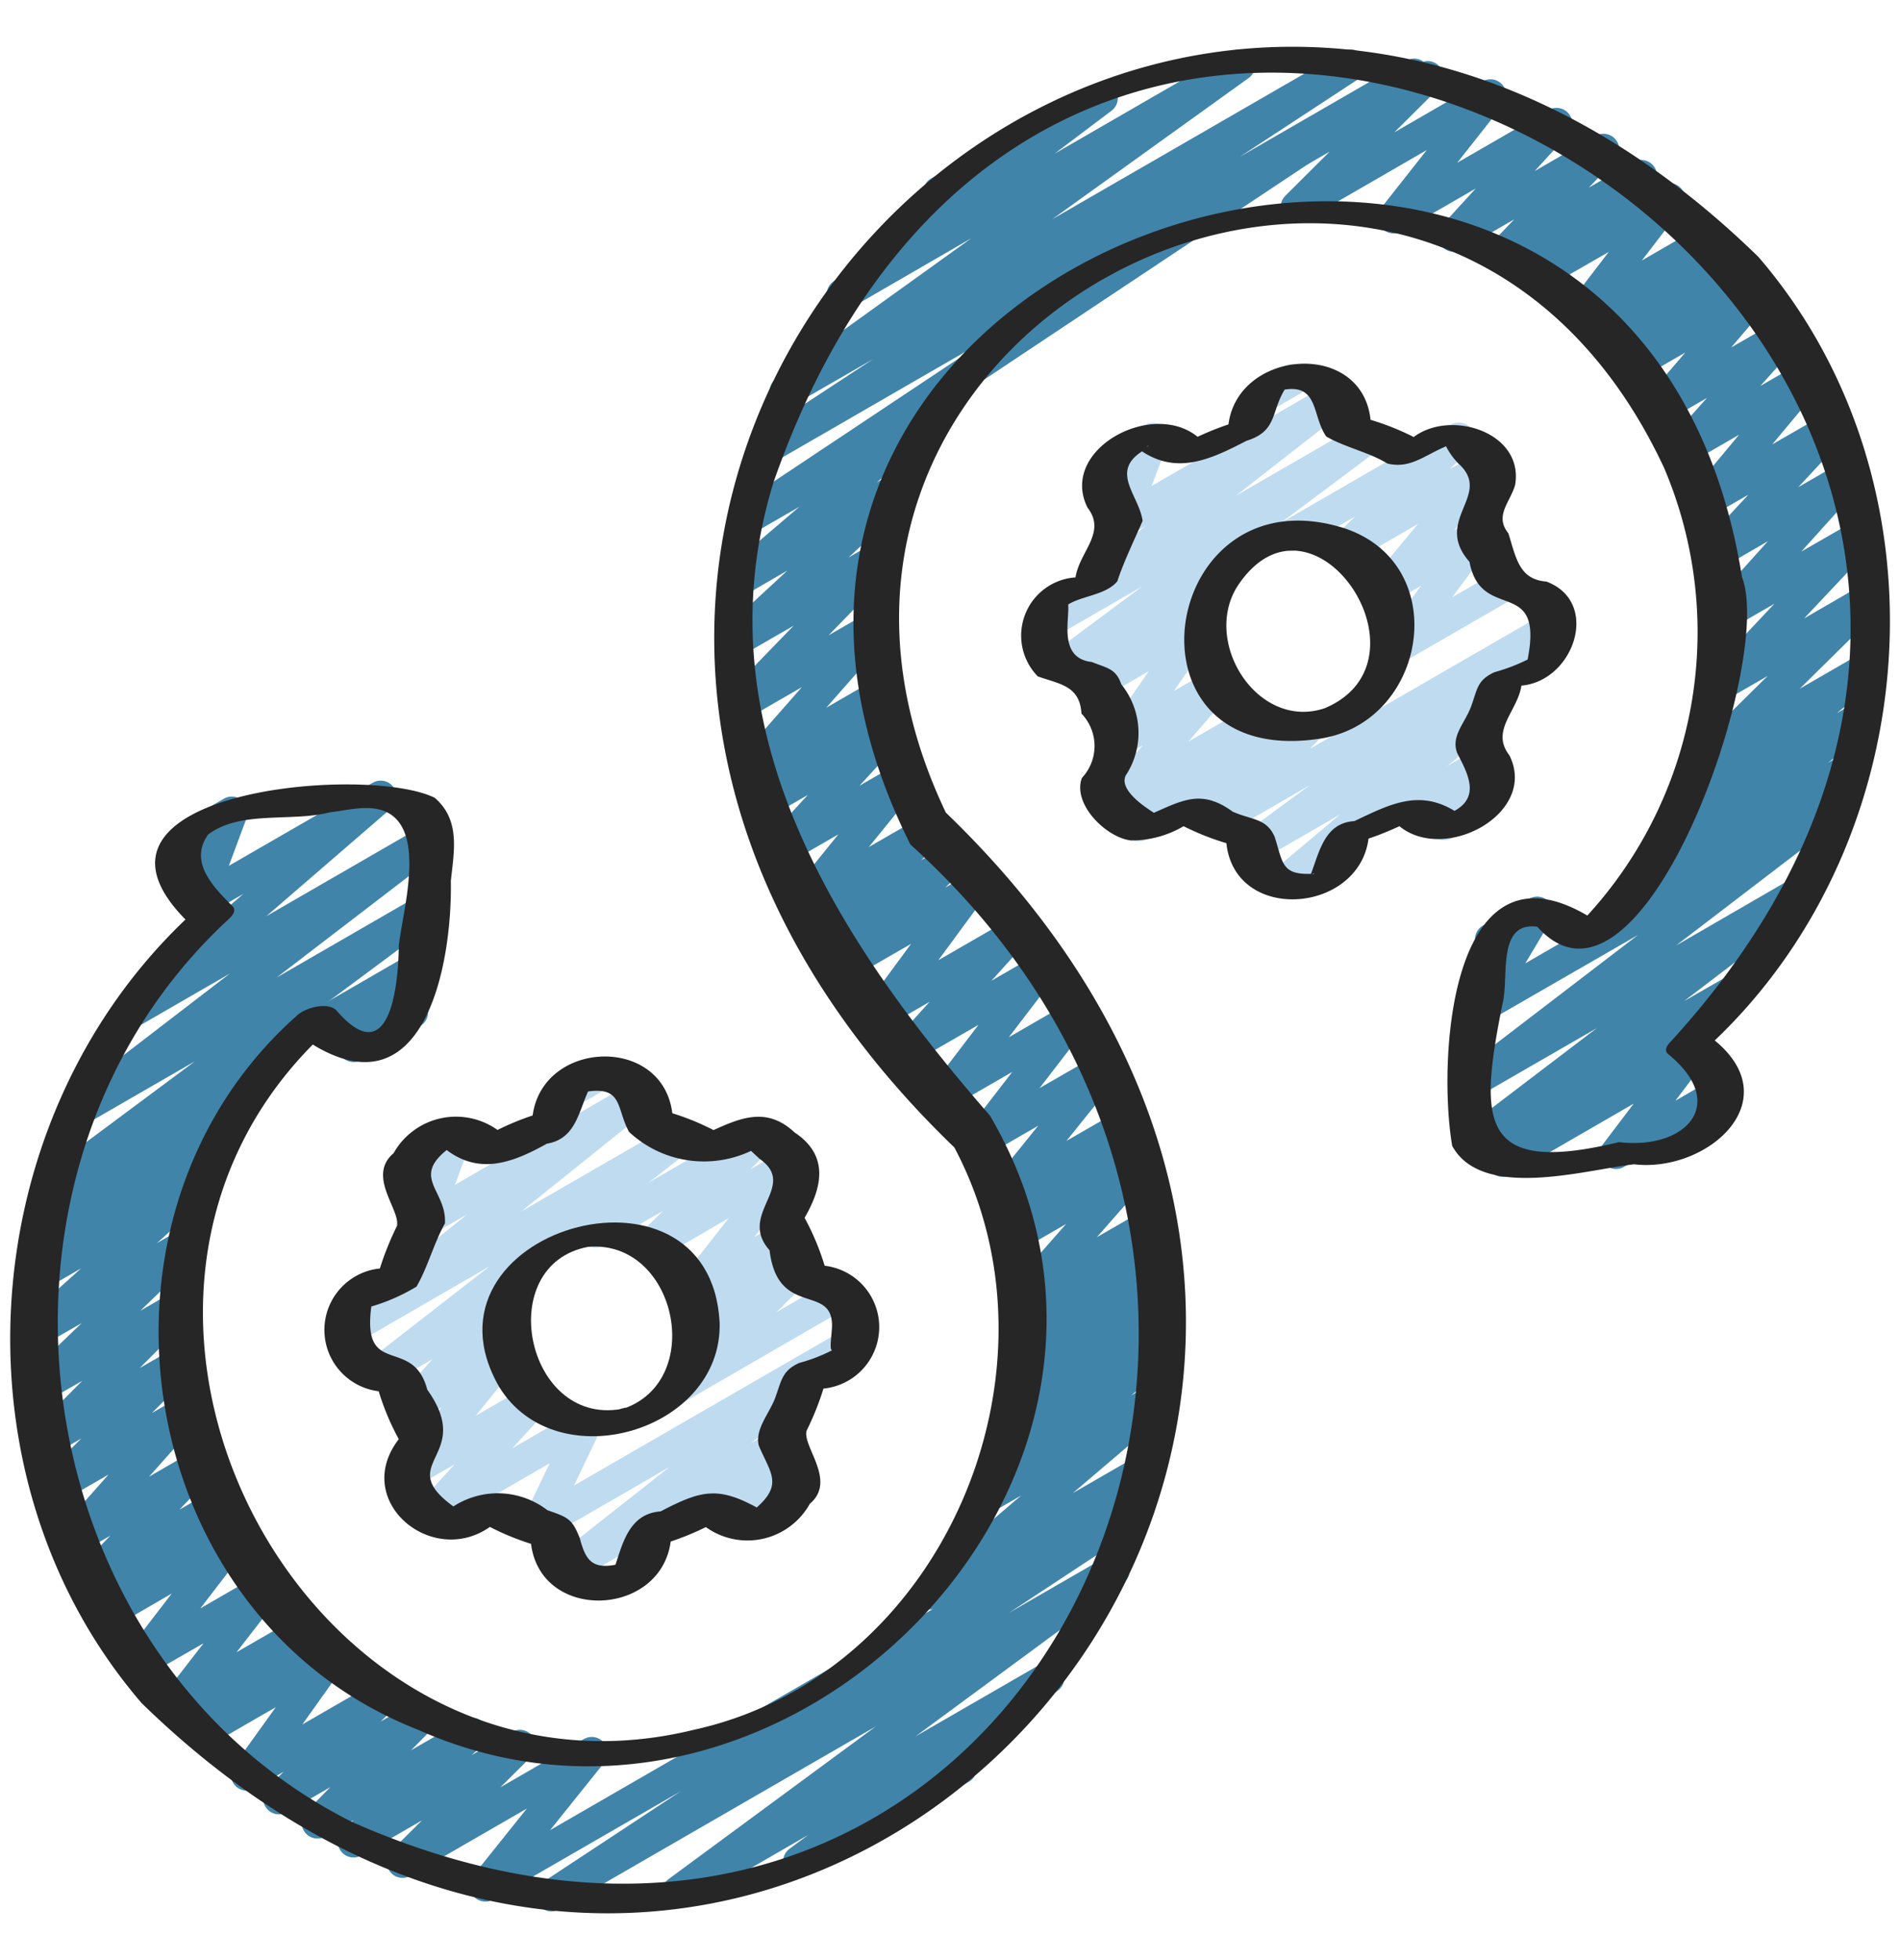
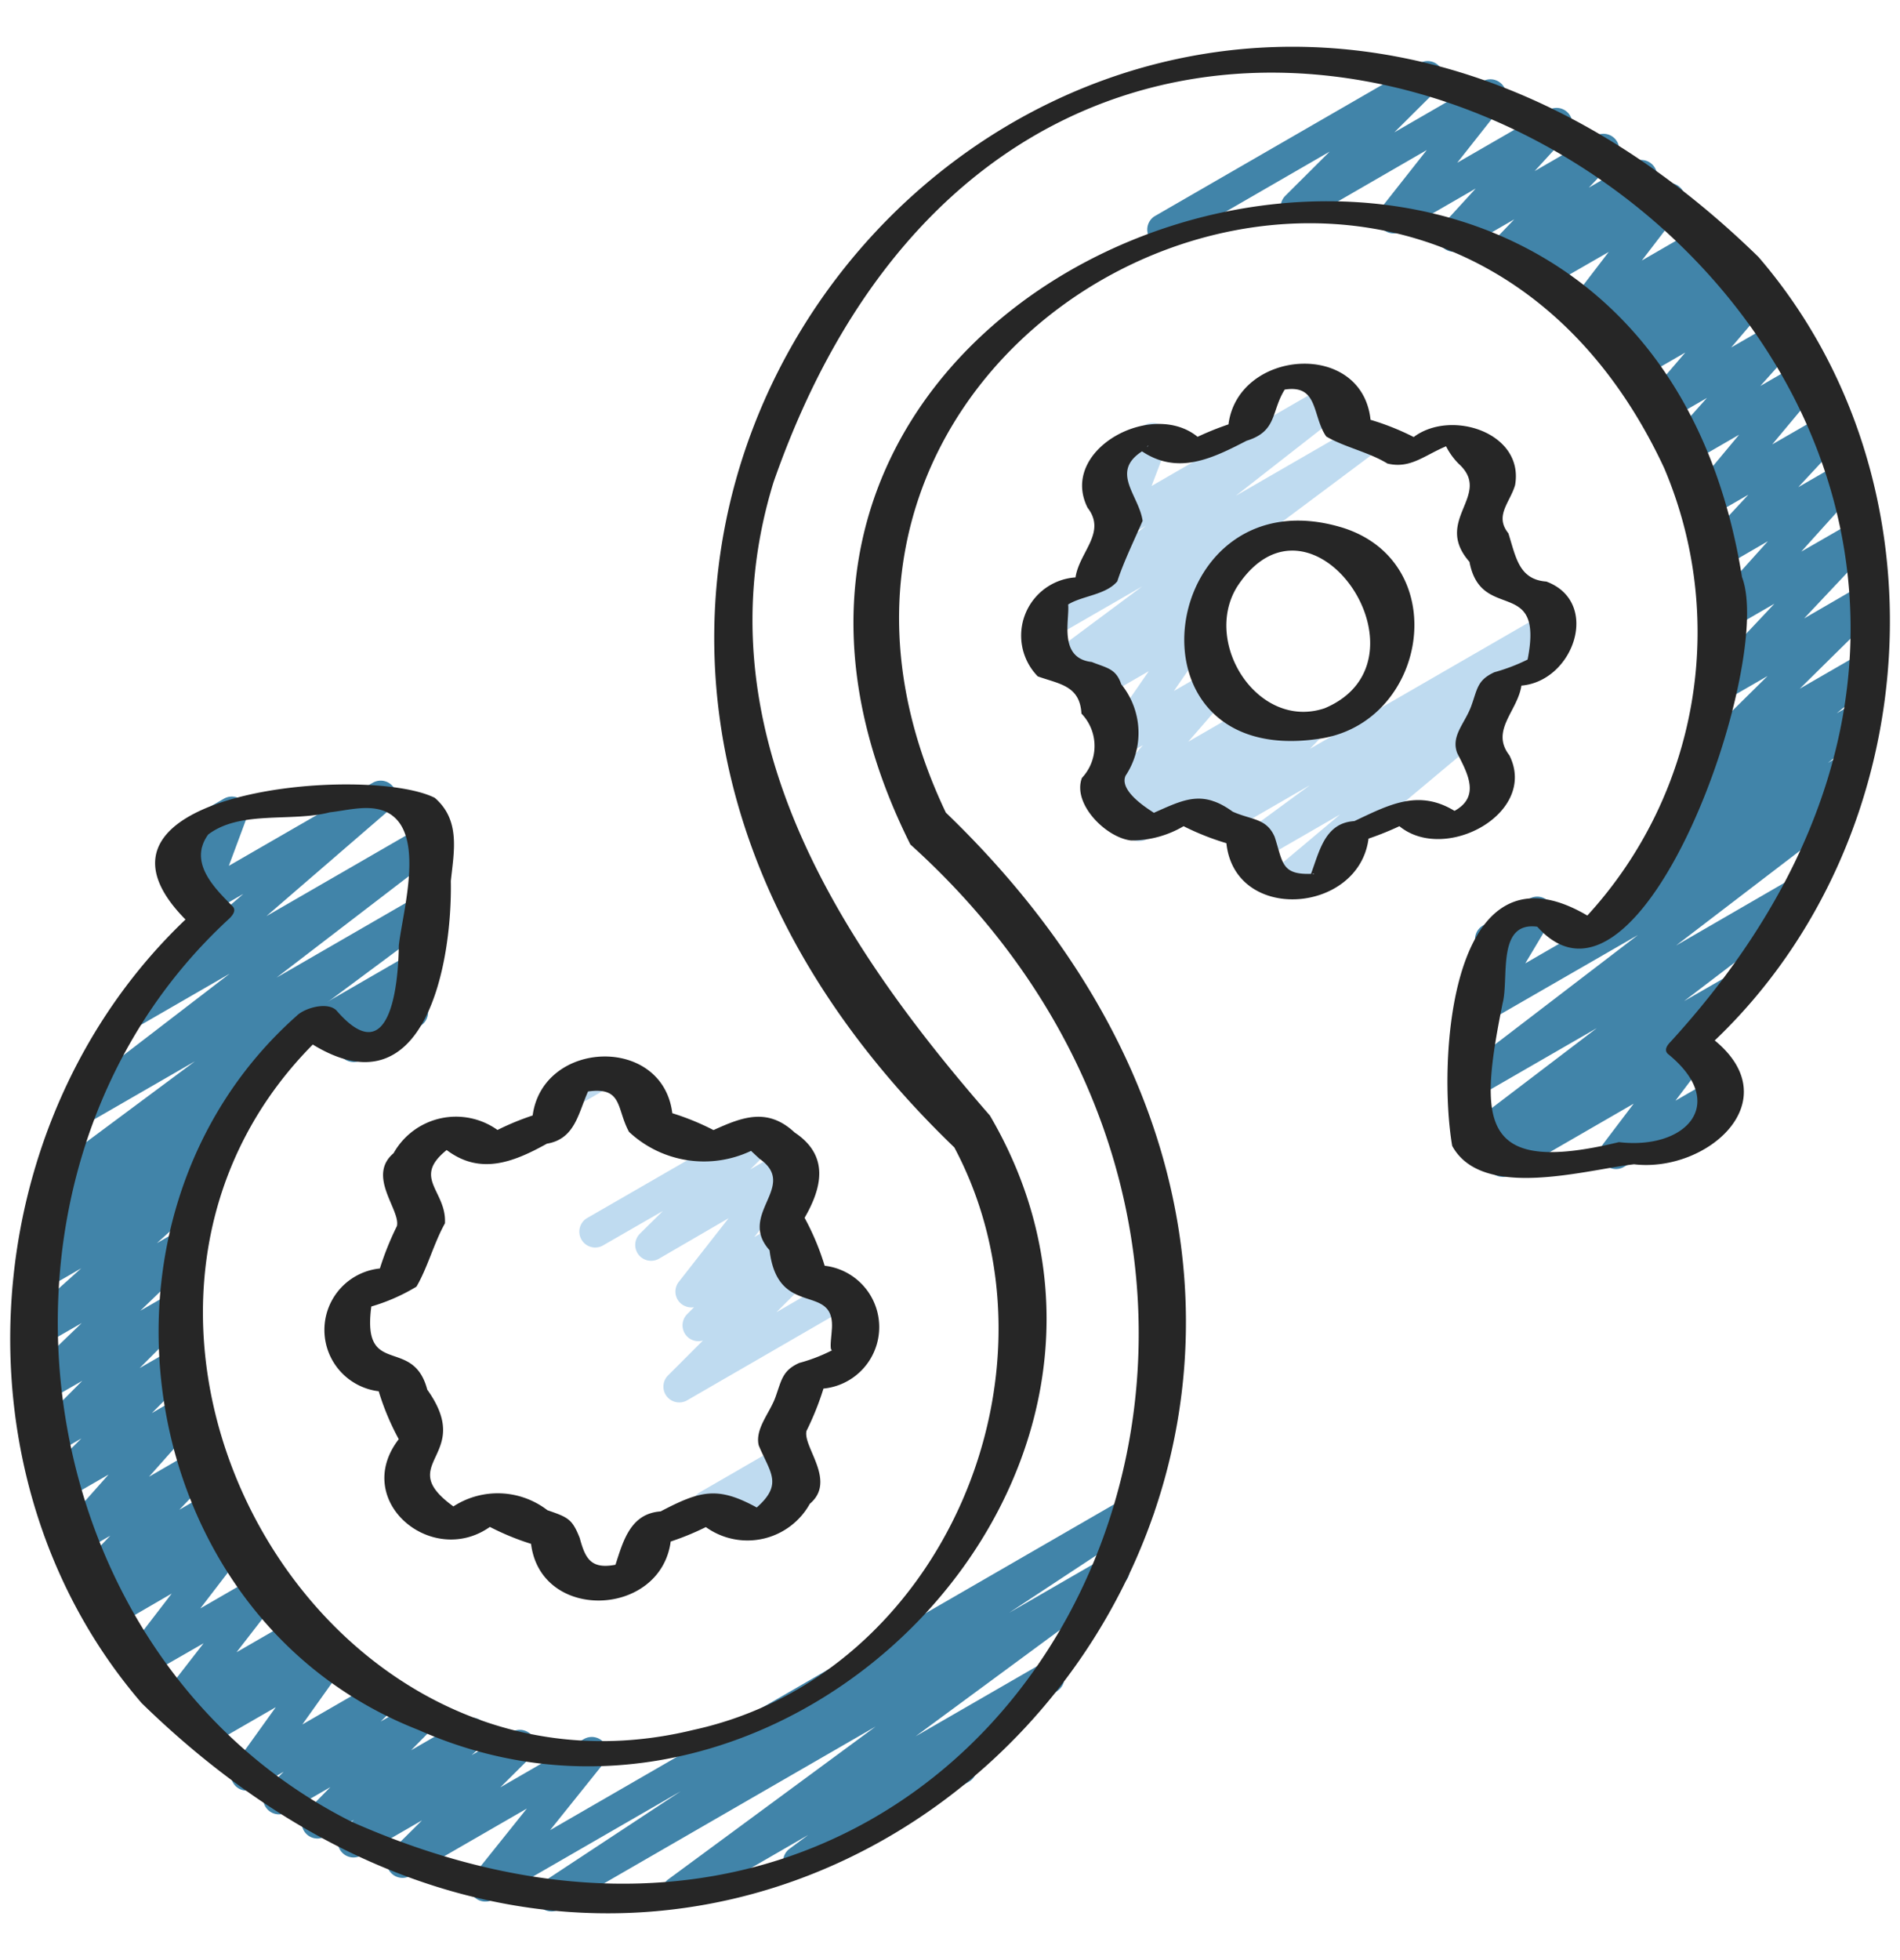
<svg xmlns="http://www.w3.org/2000/svg" width="32" height="33" fill="none">
  <g clip-path="url(#a)">
    <path fill="#4184A9" d="M5.953 17.88a.267.267 0 0 1-.206-.435l.152-.184-.37.213a.267.267 0 0 1-.267-.462l1.642-.948a.267.267 0 0 1 .34.4l-.26.315a.267.267 0 0 1 .092.495l-.99.57a.262.262 0 0 1-.133.037Z" />
    <path fill="#4184A9" d="M9.286 32.18a.267.267 0 0 1-.147-.49l2.327-1.533-3.163 1.825a.267.267 0 0 1-.34-.397l.91-1.136-1.965 1.134a.267.267 0 0 1-.32-.42l.52-.516-1.021.59a.266.266 0 0 1-.313-.426l.187-.172-.48.278a.266.266 0 0 1-.322-.418l.405-.411-.732.423a.267.267 0 0 1-.32-.422l.266-.26-.489.283a.267.267 0 0 1-.35-.387l.706-.983-1.151.664a.267.267 0 0 1-.32-.422l.213-.204-.313.18a.267.267 0 0 1-.344-.394l.699-.9-.95.545a.267.267 0 0 1-.347-.393l.76-.989-.948.55a.267.267 0 0 1-.32-.422l.292-.284-.267.154a.267.267 0 0 1-.326-.416l.534-.556-.51.294a.267.267 0 0 1-.332-.408l.813-.915-.778.448a.266.266 0 0 1-.32-.42l.64-.636-.502.29a.267.267 0 0 1-.32-.42l.838-.841-.65.373a.267.267 0 0 1-.32-.422l.96-.923-.694.399a.266.266 0 0 1-.312-.427l.998-.894-.64.37a.266.266 0 0 1-.297-.441l.317-.247a.266.266 0 0 1-.22-.474l.404-.3a.266.266 0 0 1-.236-.47l2.587-1.923-1.866 1.076a.267.267 0 0 1-.296-.442l2.747-2.109-1.563.902a.267.267 0 0 1-.307-.432l2.1-1.813-.618.356a.266.266 0 0 1-.383-.323l.3-.807-.151.09a.268.268 0 0 1-.408-.193.266.266 0 0 1 .14-.268l.793-.458a.268.268 0 0 1 .393.164c.013.053.01.11-.01.16l-.3.806 2.425-1.399a.267.267 0 0 1 .308.433l-2.1 1.813 2.626-1.516a.267.267 0 0 1 .296.442l-2.75 2.108 2.347-1.355a.267.267 0 0 1 .292.445l-2.686 1.997a.267.267 0 0 1 .214.475l-.872.65a.27.27 0 0 1 .156.106.267.267 0 0 1-.058.36l-.558.435a.263.263 0 0 1 .233.291.267.267 0 0 1-.087.17l-.997.897.361-.208a.266.266 0 0 1 .32.423l-.96.923.504-.29a.267.267 0 0 1 .32.419l-.836.837.525-.302a.266.266 0 0 1 .32.42l-.64.64.431-.25a.267.267 0 0 1 .333.409l-.811.912.718-.416a.267.267 0 0 1 .326.416l-.534.556.486-.28a.267.267 0 0 1 .32.421l-.292.285.257-.148a.267.267 0 0 1 .344.393l-.761.99.964-.557a.267.267 0 0 1 .344.394l-.698.901.995-.574a.266.266 0 0 1 .32.421l-.214.205.36-.208a.267.267 0 0 1 .35.386l-.703.986 1.267-.731a.267.267 0 0 1 .32.422l-.267.259.597-.344a.267.267 0 0 1 .32.418l-.405.41.894-.516a.267.267 0 0 1 .313.427l-.187.171.682-.393a.267.267 0 0 1 .32.42l-.52.516 1.409-.814a.267.267 0 0 1 .341.398l-.911 1.136 9.774-5.644a.266.266 0 1 1 .28.454l-2.322 1.53 1.631-.942a.267.267 0 0 1 .292.445l-3.5 2.578 2.102-1.213a.266.266 0 0 1 .291.445L16.34 29.55a.267.267 0 0 1-.022.448l-2.74 1.58a.267.267 0 0 1-.29-.445l.323-.239-2.07 1.195a.267.267 0 0 1-.292-.444l3.498-2.577-5.328 3.076a.262.262 0 0 1-.133.037ZM25.304 19.814a.267.267 0 0 1-.157-.48l.012-.009-.16.094a.266.266 0 0 1-.295-.443l2.19-1.667-1.959 1.13a.267.267 0 0 1-.295-.442l2.946-2.255-2.52 1.452a.266.266 0 0 1-.362-.368l.45-.751a.266.266 0 0 1-.174-.495l.776-.448a.264.264 0 0 1 .324.044.267.267 0 0 1 .039.324l-.43.719 5.191-2.998a.267.267 0 0 1 .296.443l-2.948 2.255 2.027-1.173a.266.266 0 0 1 .295.442l-2.187 1.667.835-.48a.267.267 0 0 1 .29.446l-.857.626a.267.267 0 0 1 .101.404l-.514.68.62-.358a.266.266 0 1 1 .266.461l-1.76 1.016A.267.267 0 0 1 27 19.26l.515-.679-2.074 1.198a.263.263 0 0 1-.136.036Z" />
    <path fill="#4184A9" d="M27.42 15.36a.267.267 0 0 1-.16-.48l.946-.727a.267.267 0 0 1-.16-.473l.686-.56a.27.27 0 0 1-.301-.09.266.266 0 0 1 .024-.352l1.315-1.297-.69.398a.267.267 0 0 1-.327-.413l1.132-1.202-.744.43a.267.267 0 0 1-.331-.41l.965-1.072-.747.433a.267.267 0 0 1-.329-.412l.747-.804-.626.36a.267.267 0 0 1-.338-.4l.808-.97-.82.474a.267.267 0 0 1-.332-.41l.61-.683-.668.385a.267.267 0 0 1-.336-.404l.64-.746-.79.456a.267.267 0 0 1-.32-.42l.258-.256-.352.203a.267.267 0 0 1-.316-.426l.094-.088-.192.11a.267.267 0 0 1-.346-.392l.674-.88-1.135.653a.267.267 0 0 1-.317-.427l.14-.13-.388.223a.267.267 0 0 1-.326-.414l.435-.454-.886.512a.267.267 0 0 1-.33-.411l.567-.62-1.25.722a.267.267 0 0 1-.343-.395l.769-.975-2.066 1.194a.267.267 0 0 1-.32-.42l.75-.747-2.687 1.552a.267.267 0 0 1-.267-.461l4.475-2.583a.267.267 0 0 1 .32.42l-.751.747 1.485-.858a.267.267 0 0 1 .343.396l-.769.974 1.542-.89a.267.267 0 0 1 .33.41l-.568.62 1.022-.59a.266.266 0 0 1 .325.416l-.435.453.743-.427a.267.267 0 0 1 .317.427l-.14.131.301-.174a.267.267 0 0 1 .345.393l-.673.877 1.038-.6a.267.267 0 0 1 .316.427l-.095.09.16-.091a.267.267 0 0 1 .32.42l-.26.256.326-.188a.267.267 0 0 1 .336.404l-.636.746.773-.446a.267.267 0 0 1 .332.409l-.614.685.67-.387a.267.267 0 0 1 .339.402l-.809.969.854-.492a.267.267 0 0 1 .329.412l-.744.8.684-.395a.267.267 0 0 1 .331.41l-.965 1.07.853-.491a.267.267 0 0 1 .328.413l-1.133 1.203.921-.534a.267.267 0 0 1 .32.421l-1.314 1.296.982-.567a.266.266 0 0 1 .302.437l-.662.544.267-.155a.267.267 0 0 1 .296.442l-.712.548.243-.14a.266.266 0 0 1 .266.461l-3.74 2.161a.261.261 0 0 1-.133.034Z" />
-     <path fill="#4184A9" d="M15.674 27.095a.267.267 0 0 1-.173-.47l1.698-1.447-.414.239a.266.266 0 0 1-.306-.434l.77-.656-.117.068a.267.267 0 0 1-.306-.435l.407-.344a.267.267 0 0 1-.257-.454l.485-.431-.113.064a.267.267 0 0 1-.31-.428l.295-.267a.267.267 0 0 1-.333-.407l.955-1.086-.778.45a.267.267 0 0 1-.32-.422l.442-.431-.305.175a.267.267 0 0 1-.34-.397l.831-1.029-.874.505a.267.267 0 0 1-.345-.398l.783-1.013-.947.546a.267.267 0 0 1-.345-.392l.723-.947-.989.57a.266.266 0 0 1-.33-.41l.495-.547-.69.398a.267.267 0 0 1-.348-.389l.726-.985-1.02.587a.267.267 0 0 1-.32-.422l.223-.217-.246.142a.267.267 0 0 1-.32-.42l.306-.302-.311.18a.267.267 0 0 1-.4-.228c0-.062.02-.123.06-.171l.804-.993-.889.513a.267.267 0 0 1-.33-.411l.704-.765-.667.385a.267.267 0 0 1-.313-.427l.208-.188-.062.035a.267.267 0 0 1-.333-.407l1.067-1.213-.943.544a.267.267 0 0 1-.324-.416l1.129-1.163-.888.512a.267.267 0 0 1-.314-.426l1.096-1.014-.75.434a.267.267 0 0 1-.307-.434l1.26-1.075-.81.467a.267.267 0 0 1-.28-.453l4.311-2.869-3.725 2.151a.267.267 0 0 1-.28-.453l2.023-1.327-1.35.778a.267.267 0 0 1-.288-.447l3.294-2.367-2.039 1.18a.267.267 0 0 1-.294-.444l1.678-1.271a.258.258 0 0 1-.12-.107.267.267 0 0 1 .097-.364l2.74-1.58a.266.266 0 0 1 .294.443l-.955.72L20.729.874a.266.266 0 0 1 .289.448l-3.295 2.368 4.9-2.828a.267.267 0 0 1 .28.453l-2.022 1.325 2.81-1.622a.267.267 0 0 1 .282.452l-7.888 5.248a.266.266 0 0 1-.06.33l-1.26 1.076.308-.178a.267.267 0 0 1 .314.427l-1.096 1.013.47-.27a.267.267 0 0 1 .324.417l-1.129 1.163.693-.4a.266.266 0 0 1 .334.407l-1.067 1.212.814-.47a.267.267 0 0 1 .313.427l-.208.189.014-.008a.267.267 0 0 1 .33.411l-.704.765.624-.36a.267.267 0 0 1 .34.399l-.806.993.868-.501a.267.267 0 0 1 .32.42l-.306.303.308-.178a.267.267 0 0 1 .32.422l-.223.216.26-.15a.266.266 0 0 1 .348.389l-.725.985 1.06-.612a.267.267 0 0 1 .33.41l-.495.547.67-.387a.267.267 0 0 1 .347.392l-.724.946.956-.552a.264.264 0 0 1 .4.22.266.266 0 0 1-.055.172l-.783 1.016.944-.543a.267.267 0 0 1 .341.398l-.833 1.034.907-.522a.267.267 0 0 1 .32.421l-.441.43.348-.2a.266.266 0 0 1 .333.407l-.955 1.086.87-.502a.266.266 0 0 1 .31.43l-.297.266.09-.053a.267.267 0 0 1 .312.43l-.485.43.238-.136a.267.267 0 0 1 .306.434l-.377.32.078-.044a.266.266 0 0 1 .306.434l-.771.654.408-.236a.267.267 0 0 1 .306.434l-1.697 1.446 1.174-.677a.266.266 0 1 1 .266.462l-3.703 2.139a.261.261 0 0 1-.133.035Z" />
    <path fill="#BFDBF0" d="M12.586 25.88a.267.267 0 0 1-.222-.414l.063-.096-.363.21a.267.267 0 0 1-.35-.394.265.265 0 0 1 .083-.068l1.344-.777a.267.267 0 0 1 .356.378l-.164.25a.267.267 0 0 1 .059.488l-.67.387a.267.267 0 0 1-.136.036ZM11.44 23.611a.266.266 0 0 1-.188-.455l.587-.587a.267.267 0 0 1-.267-.443l.117-.118a.274.274 0 0 1-.248-.088.266.266 0 0 1-.008-.34l.838-1.07-1.177.684a.267.267 0 0 1-.32-.42l.39-.386-1.02.587a.267.267 0 0 1-.266-.462l2.827-1.63a.266.266 0 0 1 .32.42l-.39.386.565-.328a.267.267 0 0 1 .344.396l-.84 1.07.411-.236a.267.267 0 0 1 .32.418l-.08.082a.267.267 0 0 1 .29.435l-.568.566.92-.534a.266.266 0 0 1 .267.462l-2.69 1.555a.261.261 0 0 1-.134.036ZM9.542 18.68a.266.266 0 0 1-.133-.498l.476-.275a.266.266 0 0 1 .4.3.267.267 0 0 1-.133.161l-.477.275a.267.267 0 0 1-.133.036Z" />
-     <path fill="#BFDBF0" d="M9.566 26.652a.266.266 0 0 1-.166-.476l1.878-1.479-2.087 1.205a.267.267 0 0 1-.374-.346l.44-.92-1.86 1.074a.267.267 0 0 1-.401-.24.266.266 0 0 1 .07-.171l.59-.645-.619.357a.266.266 0 0 1-.34-.398l.742-.918-.385.222a.267.267 0 0 1-.332-.409l.562-.625-.711.41a.266.266 0 0 1-.297-.441l1.973-1.535-2.214 1.28a.267.267 0 0 1-.3-.439l2.133-1.713-.58.334a.267.267 0 0 1-.383-.324l.271-.731-.034.02a.268.268 0 0 1-.408-.193.267.267 0 0 1 .141-.269l.675-.39a.267.267 0 0 1 .383.324l-.27.731 2.956-1.706a.267.267 0 0 1 .3.438l-2.137 1.715 2.542-1.467a.267.267 0 0 1 .298.44L8.756 21.6c.02.013.037.03.053.048a.267.267 0 0 1-.01.347l-.561.626.178-.103a.267.267 0 0 1 .34.398l-.742.918.874-.504a.266.266 0 0 1 .33.41l-.591.644 1.107-.64a.267.267 0 0 1 .373.346l-.439.92 4.556-2.63a.267.267 0 0 1 .299.44l-1.879 1.48.386-.223a.266.266 0 0 1 .266.462l-3.598 2.077a.262.262 0 0 1-.132.037ZM24.32 14.147a.267.267 0 0 1-.222-.414l.064-.096-.364.209a.268.268 0 0 1-.373-.092.268.268 0 0 1 .107-.37l1.343-.777a.267.267 0 0 1 .356.378l-.164.251a.266.266 0 0 1 .059.487l-.67.388a.267.267 0 0 1-.136.036ZM23.467 11.201a.267.267 0 0 1-.213-.426l.681-.913-.477.274a.267.267 0 0 1-.338-.401l.763-.915-1.079.625a.267.267 0 0 1-.32-.423l.338-.326-.944.545a.266.266 0 1 1-.267-.461l2.824-1.631a.267.267 0 0 1 .32.422l-.338.327.5-.288a.267.267 0 0 1 .338.402l-.765.915.3-.173a.267.267 0 0 1 .348.39l-.681.912.753-.434a.267.267 0 0 1 .267.462l-1.875 1.083a.26.26 0 0 1-.135.034ZM21.274 6.946a.267.267 0 0 1-.133-.498l.476-.275a.267.267 0 1 1 .267.462l-.476.275a.267.267 0 0 1-.134.036Z" />
    <path fill="#BFDBF0" d="M21.62 15.125a.267.267 0 0 1-.171-.471l1.12-.941-1.31.756a.267.267 0 0 1-.394-.278.267.267 0 0 1 .102-.168l1.093-.803-1.44.832a.267.267 0 0 1-.324-.417l.16-.165-1.14.66a.267.267 0 0 1-.311-.43l.057-.054-.166.096a.267.267 0 0 1-.335-.406l.688-.79-.241.139a.267.267 0 0 1-.353-.383l.693-1.002-.73.421a.266.266 0 0 1-.31-.43l.044-.04-.335.193a.267.267 0 0 1-.293-.445l1.511-1.125-1.466.846a.266.266 0 0 1-.297-.441L19.3 8.852l-.289.167a.267.267 0 0 1-.382-.326l.267-.7-.024.013a.267.267 0 0 1-.267-.462l.675-.39a.27.27 0 0 1 .306.03.267.267 0 0 1 .076.298l-.267.7 2.946-1.7a.267.267 0 0 1 .297.44l-1.826 1.426 2.107-1.216a.267.267 0 0 1 .292.445L20.69 9.46a.264.264 0 0 1 .119.253.267.267 0 0 1-.09.17l-.389.343a.267.267 0 0 1 .134.404l-.693 1.003.595-.342a.266.266 0 0 1 .334.405l-.688.792 1.042-.602a.266.266 0 0 1 .39.259.267.267 0 0 1-.08.168l-.056.053.59-.34a.267.267 0 0 1 .323.418l-.16.164 3.908-2.256a.267.267 0 0 1 .29.446l-1.22.897a.271.271 0 0 1 .261.11.266.266 0 0 1-.047.358l-2.44 2.044a.266.266 0 0 1-.111.336l-.949.548a.267.267 0 0 1-.133.034Z" />
    <path fill="#262626" d="M2.386 28.674C13.04 39.06 26.97 24.306 15.93 13.681 11.963 5.348 24.07-.604 28.028 7.88a7.06 7.06 0 0 1-1.294 7.534c-2.32-1.364-2.521 2.447-2.276 3.878.505.925 2.251.4 3.063.31 1.223.144 2.606-1.06 1.359-2.085 3.583-3.414 3.991-9.413.736-13.191C18.966-6.06 5.032 8.692 16.073 19.318c1.99 3.742-.187 8.888-4.392 9.806C5.274 30.686.694 22.206 5.268 17.586c1.89 1.156 2.35-1.363 2.325-2.755.053-.5.165-1.023-.271-1.399-1.143-.571-6.338-.118-4.198 2.049-3.585 3.413-3.993 9.413-.738 13.193Zm1.477-13.21c.053-.053.123-.136.053-.207-.309-.31-.746-.74-.41-1.207.544-.412 1.396-.206 2.05-.374.329-.036.754-.168 1.049.053.539.403.171 1.644.112 2.19-.008.698-.157 2.13-1.052 1.091-.154-.15-.536-.04-.668.092-3.83 3.396-2.779 10.133 2.043 12.02 6.206 2.761 13.164-4.313 9.632-10.341-2.58-2.956-4.907-6.554-3.645-10.66 5.289-15.173 25.767-2.247 15.114 9.413-.053.054-.122.136-.053.207 1.039.839.307 1.621-.822 1.488-2.364.572-2.359-.346-1.959-2.337.112-.42-.106-1.382.584-1.29 1.751 1.957 4.002-4.446 3.448-5.886C27.513-1.7 10.16 3.879 15.333 14.218c8.557 7.714 1.691 21.366-9.405 16.456-5.618-2.818-6.67-10.981-2.065-15.21Z" />
-     <path fill="#262626" d="M12.12 22.263c-.164-3.026-5.236-1.54-3.709 1.093.968 1.561 3.762.742 3.709-1.093Zm-1.587 1.44c.063-.022-.149.033-.084.021-1.6.267-2.143-2.432-.544-2.732 1.472-.128 1.983 2.21.628 2.713v-.002Z" />
    <path fill="#262626" d="M13.387 19.07c-.461-.434-.892-.26-1.37-.044a4.272 4.272 0 0 0-.694-.284c-.163-1.318-2.18-1.24-2.352.038a4.47 4.47 0 0 0-.592.244 1.205 1.205 0 0 0-1.75.391c-.456.385.119.955.056 1.227-.114.23-.21.469-.287.714a1.04 1.04 0 0 0-.02 2.067c.085.28.198.55.338.807-.8 1.037.555 2.168 1.535 1.477.222.115.454.21.693.285.164 1.318 2.18 1.239 2.352-.039.203-.067.4-.148.592-.243a1.202 1.202 0 0 0 1.751-.392c.456-.385-.12-.955-.056-1.227.114-.23.21-.468.286-.713a1.04 1.04 0 0 0 .02-2.068 4.298 4.298 0 0 0-.338-.807c.302-.521.41-1.051-.164-1.434Zm-3.507-.694c-.03 0-.028.018 0 0Zm4.128 4.018c0 .08-.044.341.007.339-.176.09-.362.162-.553.213-.286.128-.298.289-.403.58-.095.263-.348.534-.28.81.193.459.412.65-.034 1.044-.659-.361-.948-.285-1.619.066-.505.036-.628.49-.76.898-.411.078-.508-.1-.602-.45-.127-.32-.195-.348-.544-.468a1.372 1.372 0 0 0-1.584-.064c-1.023-.742.37-.831-.44-1.966-.24-.914-1.106-.184-.942-1.4.267-.078.522-.19.76-.334.188-.32.294-.735.48-1.066.03-.55-.561-.76.029-1.234.566.427 1.125.205 1.688-.107.474-.08.527-.51.693-.879.587-.081.475.285.69.68a1.85 1.85 0 0 0 2.055.32c.073.068.178.166.149.137.65.463-.383.924.163 1.536.14 1.178 1.12.518 1.048 1.348l-.001-.003ZM22.183 12.443c1.853-.235 2.312-2.946.448-3.553-3.106-.969-3.852 4.03-.448 3.553Zm-1.346-2.567c1.251-1.913 3.393 1.242 1.473 2.048-1.12.376-2.066-1.097-1.473-2.048Z" />
    <path fill="#262626" d="M19.048 14.15c.312.001.618-.082.886-.24.231.116.473.212.721.286.144 1.352 2.23 1.189 2.394-.077.177-.06.35-.13.52-.209.77.63 2.34-.221 1.852-1.194-.324-.418.138-.742.203-1.173.886-.077 1.34-1.408.42-1.752-.463-.034-.512-.41-.64-.813-.238-.295.027-.516.113-.81.157-.883-1.078-1.284-1.707-.81a4.32 4.32 0 0 0-.727-.29c-.144-1.351-2.23-1.189-2.393.077-.178.06-.351.13-.52.209-.772-.63-2.341.221-1.853 1.194.324.418-.138.742-.203 1.173a.982.982 0 0 0-.635 1.667c.365.13.708.154.735.626a.786.786 0 0 1 .008 1.083c-.165.434.401 1.003.826 1.053Zm3.054.568c.034-.02.046.003 0 0ZM19.335 7.5c.003.013-.006.019-.018.021a.153.153 0 0 0 .018-.02Zm-.948 3.645c-.567-.064-.37-.713-.397-.968.236-.147.636-.16.828-.39.101-.316.301-.728.426-1.018-.06-.43-.55-.82-.01-1.17.607.404 1.183.12 1.76-.178.52-.16.41-.486.643-.862.574-.09.459.444.7.79.307.18.717.263 1.03.455.383.094.62-.137.988-.29.054.108.125.206.21.292.586.53-.44.943.184 1.653.195 1.04 1.26.222.979 1.645-.18.09-.367.16-.56.214-.292.135-.284.282-.391.574-.108.292-.346.5-.233.79.174.34.39.729-.047.97-.613-.374-1.115-.096-1.687.172-.494.03-.586.502-.73.888-.498.016-.472-.188-.611-.62-.136-.32-.392-.285-.708-.427-.513-.373-.824-.203-1.329.02.005-.009-.6-.342-.475-.625a1.3 1.3 0 0 0-.073-1.54c-.089-.265-.24-.272-.497-.375Z" />
  </g>
  <defs>
    <clipPath id="a">
      <path fill="#fff" d="M0 .5h32v32H0z" />
    </clipPath>
  </defs>
</svg>